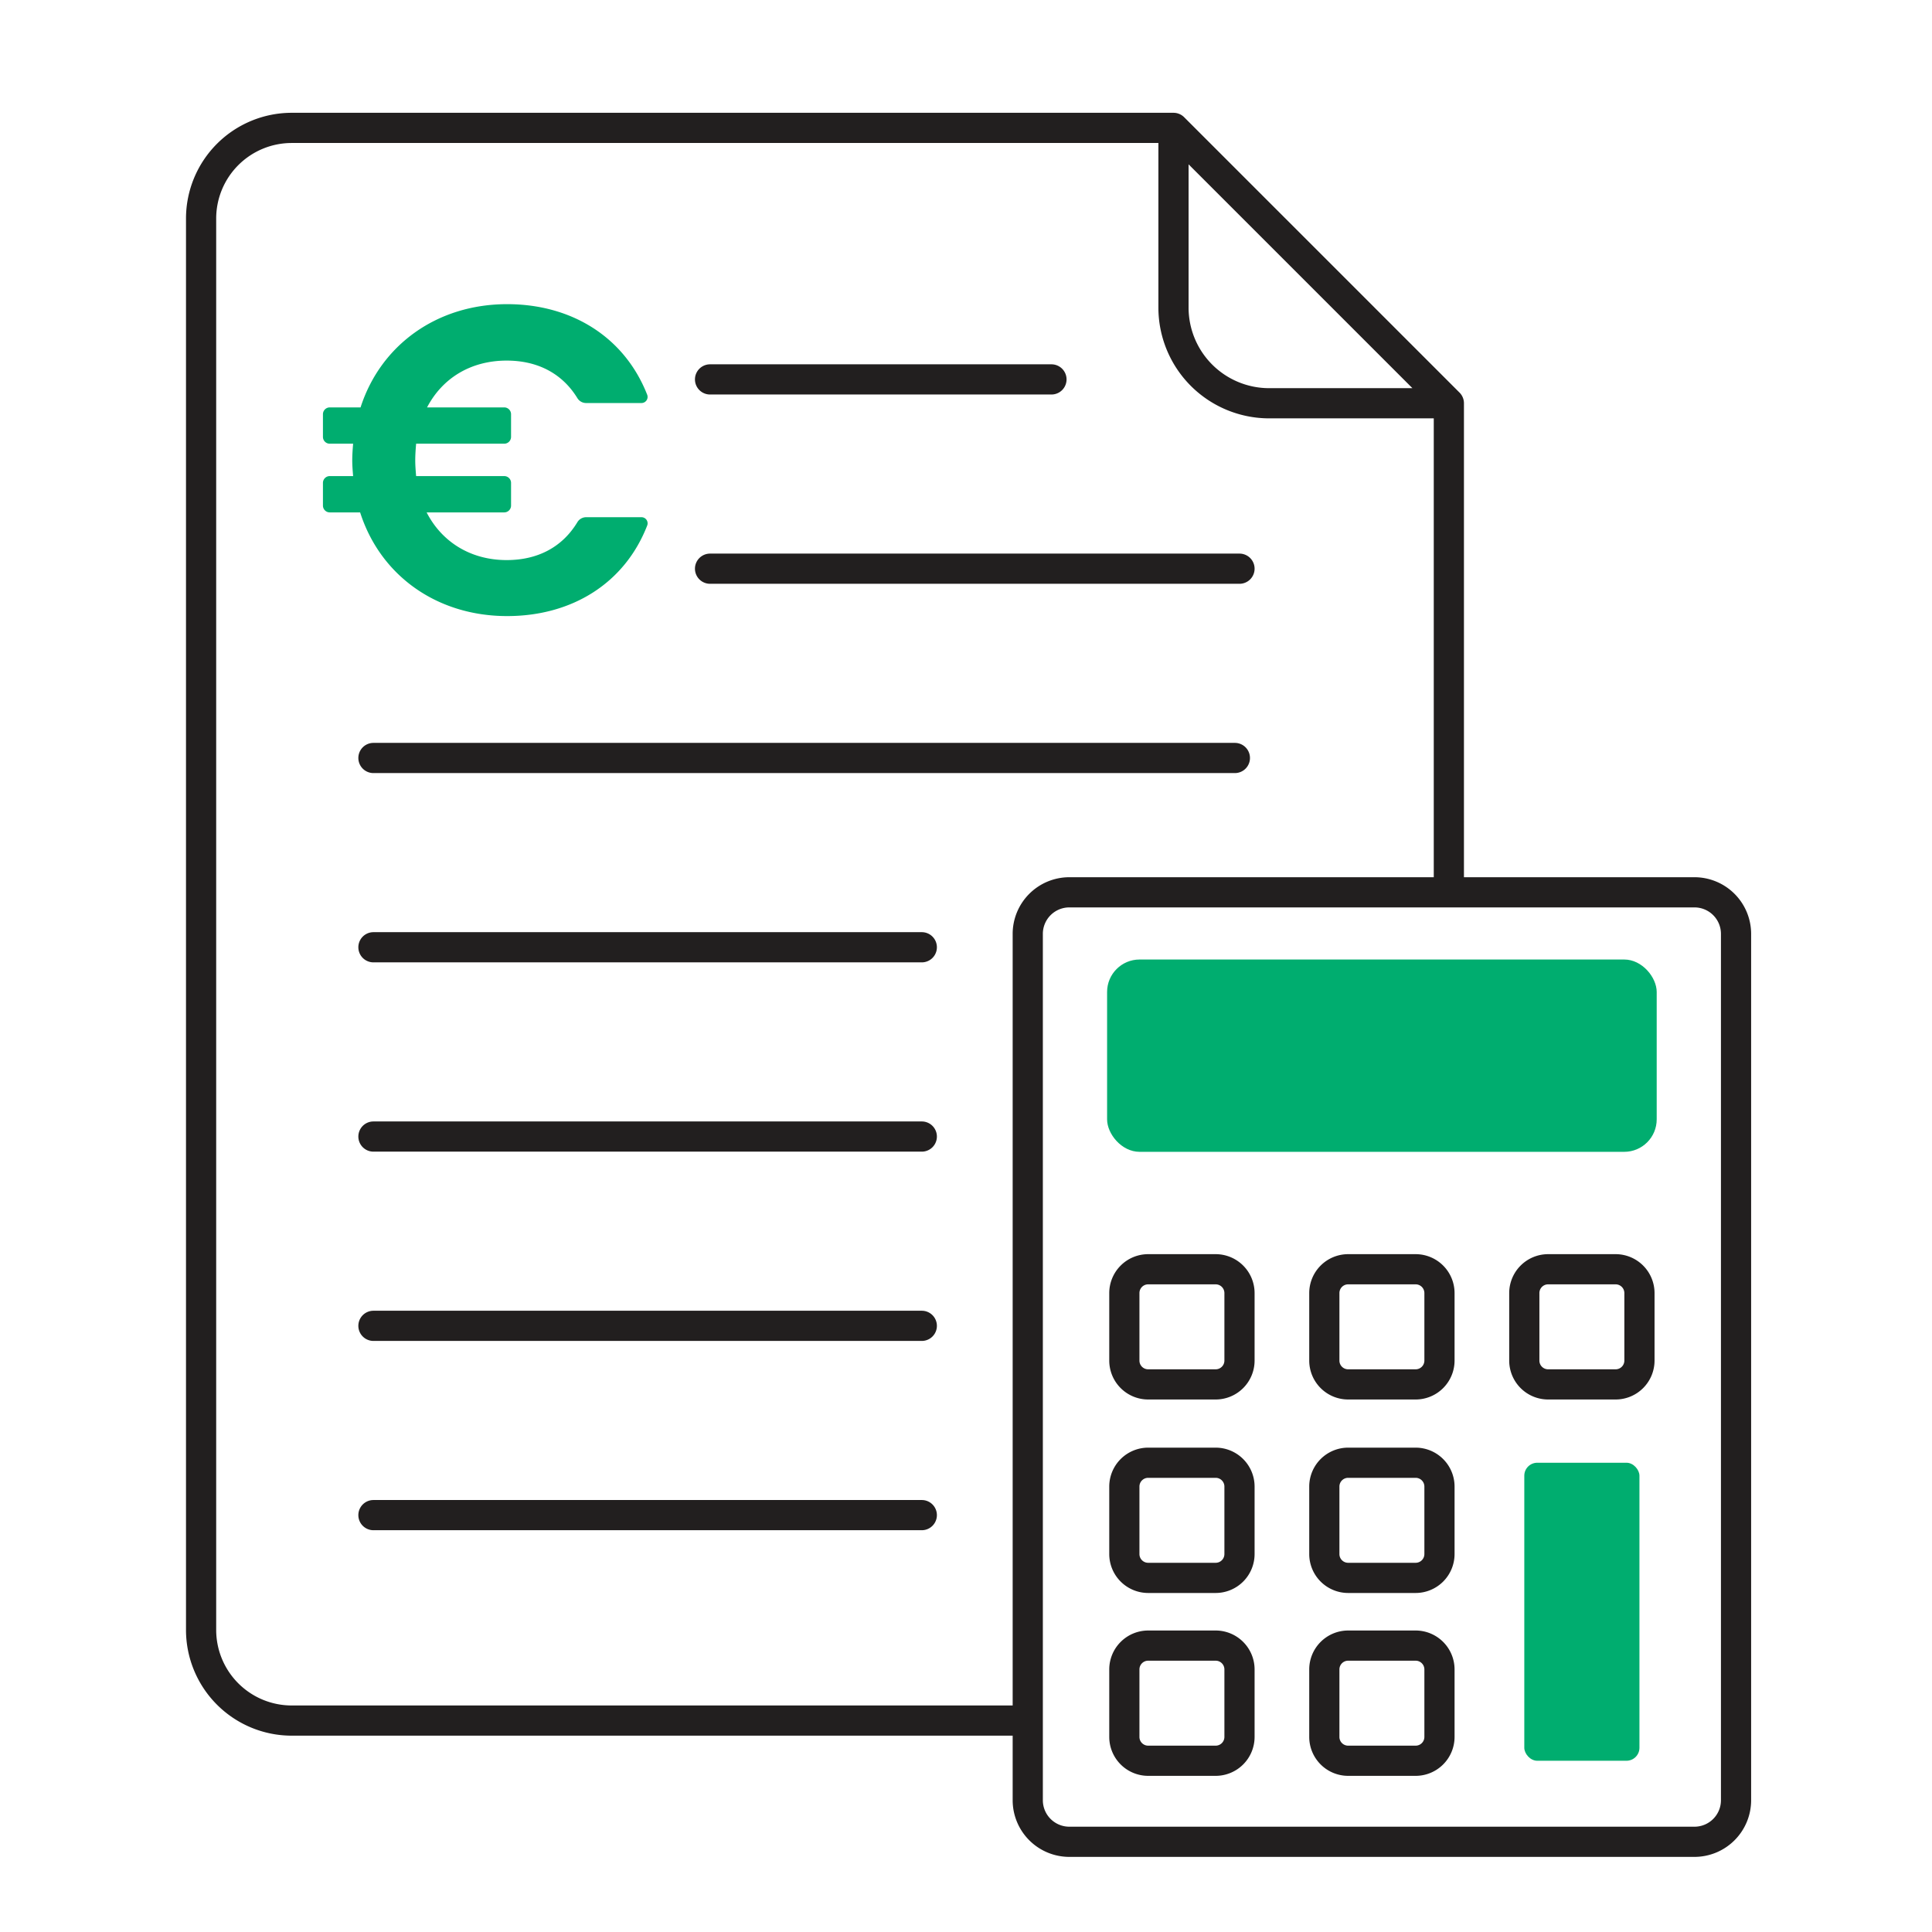
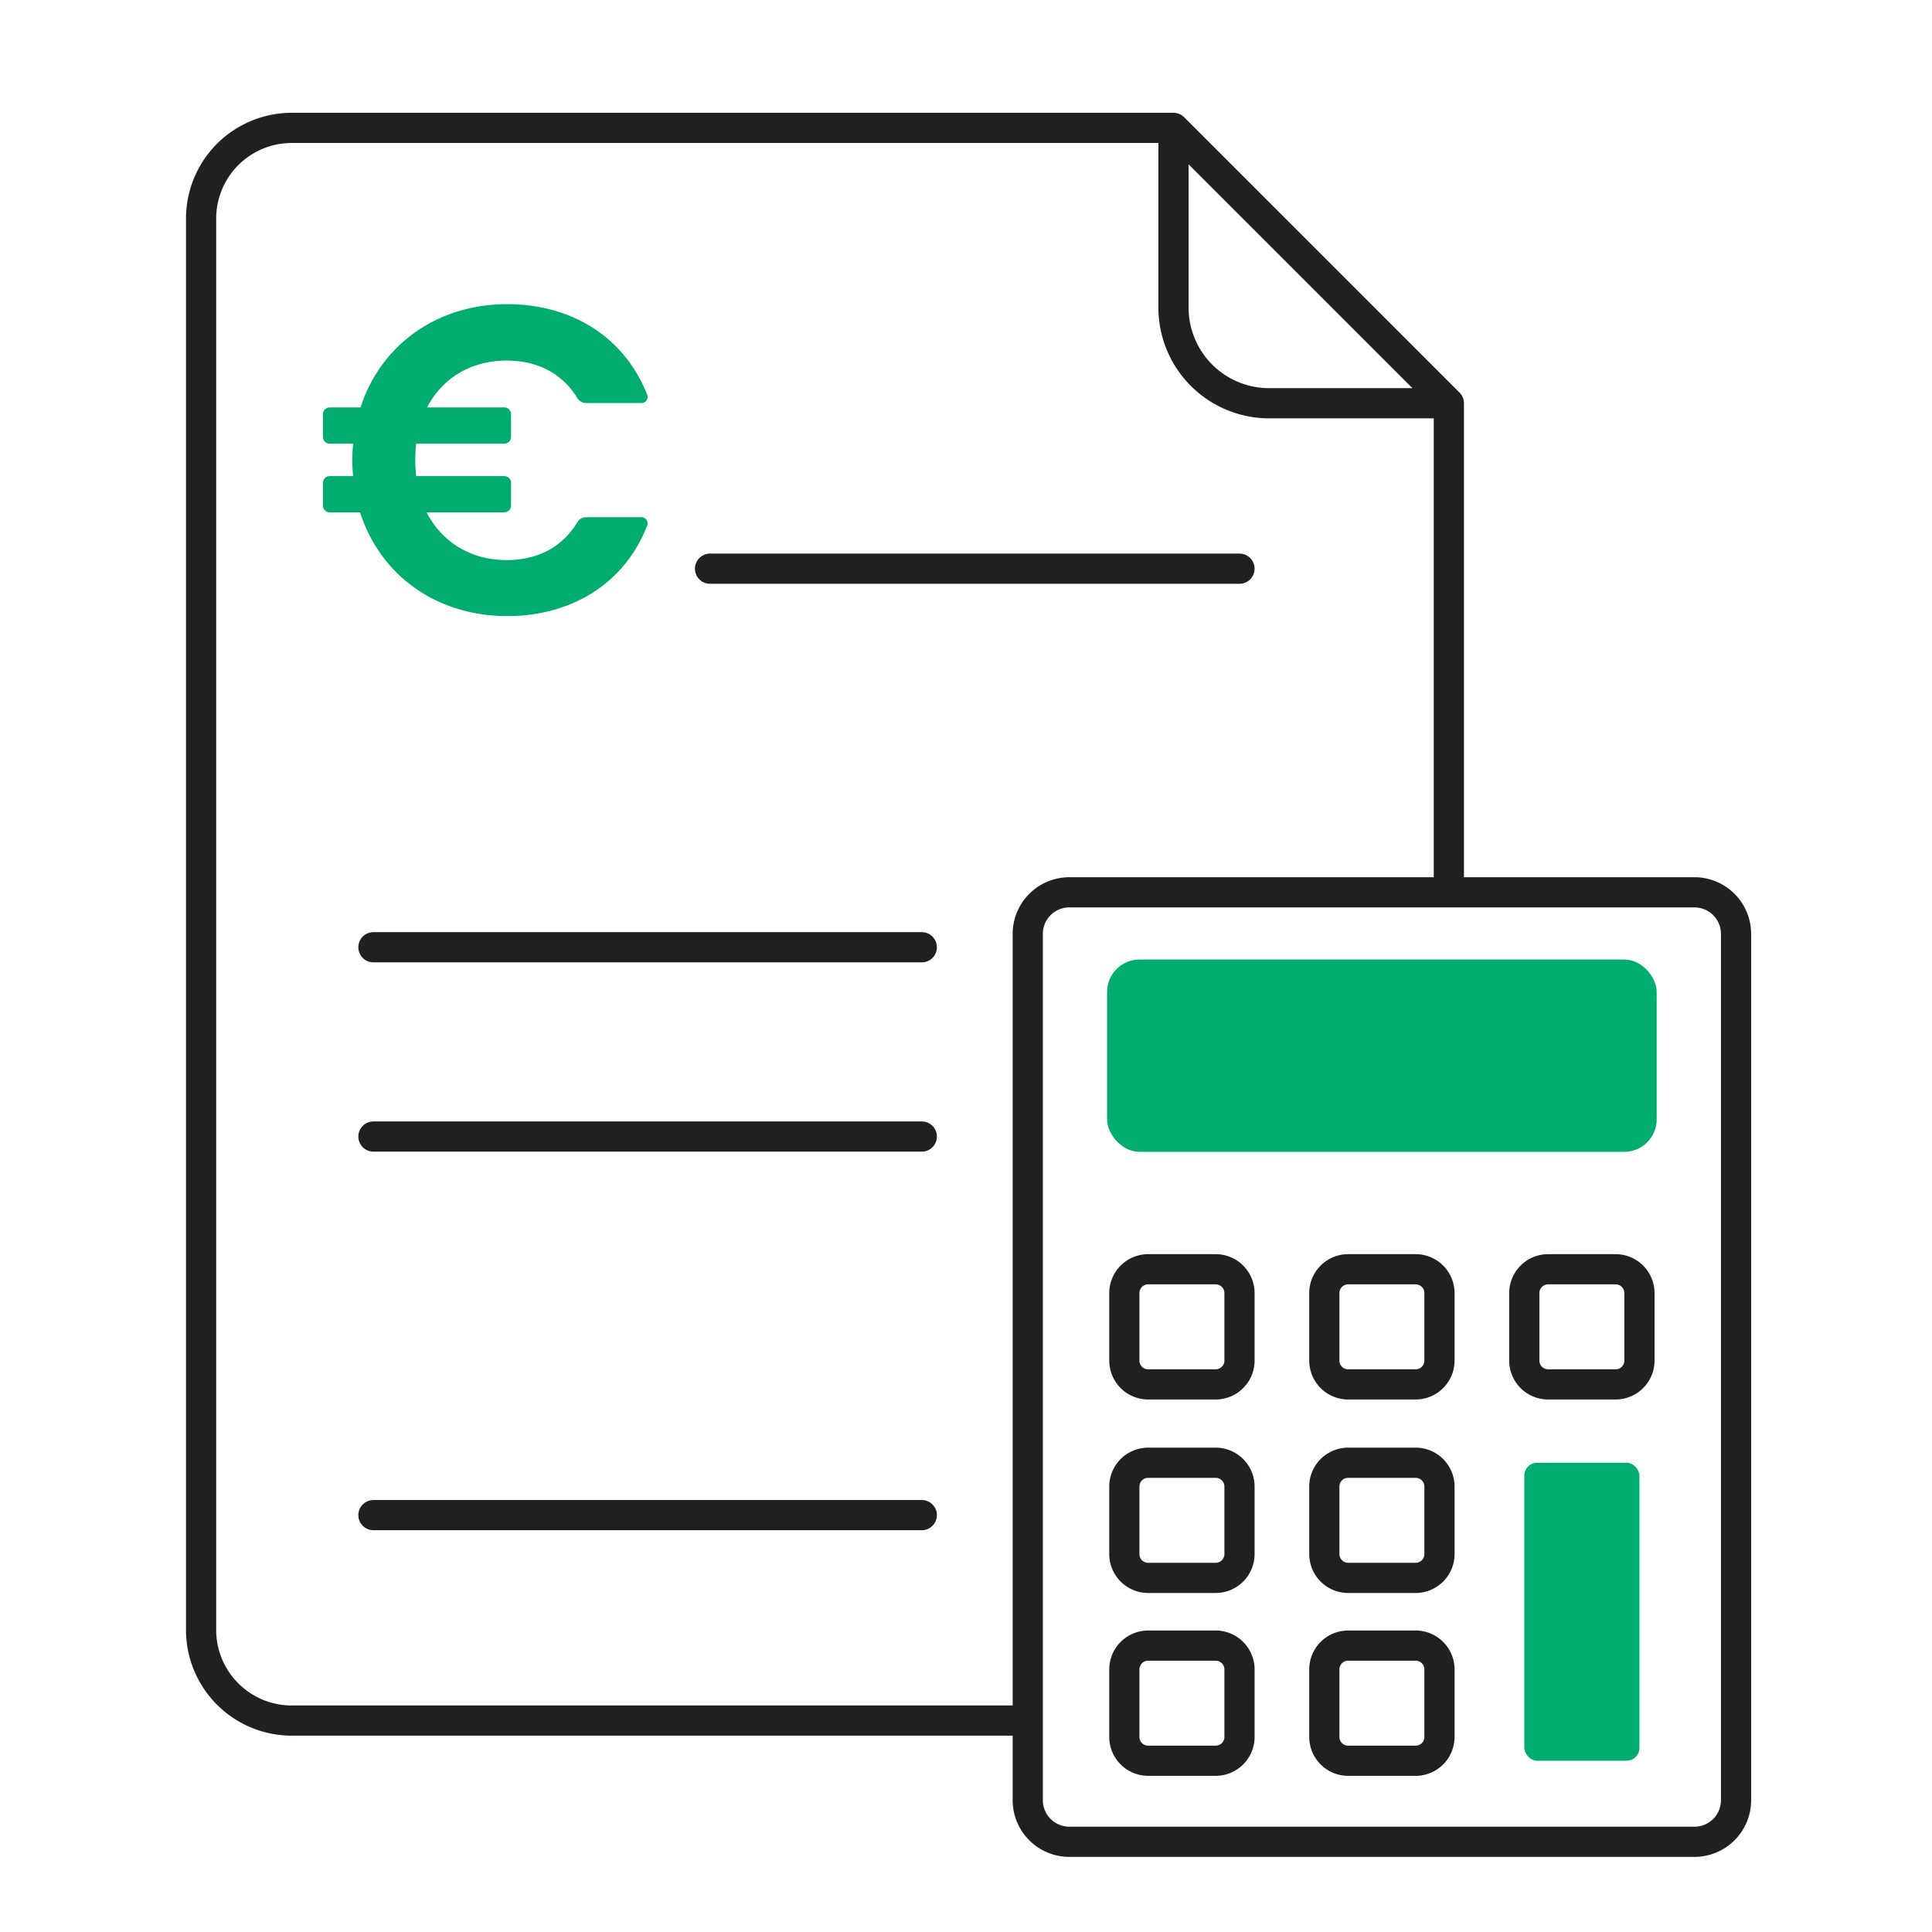
<svg xmlns="http://www.w3.org/2000/svg" id="Layer_1" data-name="Layer 1" viewBox="0 0 512 512">
  <defs>
    <style>.cls-1{fill:#00ad6f;}.cls-2{fill:#221f1f;}</style>
  </defs>
  <title>Icon</title>
  <rect class="cls-1" x="293.392" y="254.281" width="145.651" height="50.966" rx="8.602" />
  <rect class="cls-1" x="403.955" y="387.641" width="30.516" height="78.977" rx="3.439" />
  <path class="cls-1" d="M93.582,117.588H87.394a1.811,1.811,0,0,1-1.811-1.811v-6a1.811,1.811,0,0,1,1.811-1.811h8.159c5.333-16.578,20.289-27.36,38.838-27.36,17.159,0,31.146,8.773,37.118,23.999a1.619,1.619,0,0,1-1.511,2.202H155.325a2.716,2.716,0,0,1-2.314-1.298c-4.029-6.568-10.563-9.948-18.736-9.948-9.506,0-17.042,4.637-21.1,12.404h20.448a1.811,1.811,0,0,1,1.811,1.811v6a1.811,1.811,0,0,1-1.811,1.811H110.277c-.116,1.391-.232,2.898-.232,4.406,0,1.391.116,2.783.232,4.174h23.347a1.811,1.811,0,0,1,1.811,1.811V133.979a1.811,1.811,0,0,1-1.811,1.811H113.059c4.058,7.884,11.71,12.637,21.216,12.637,8.175,0,14.71-3.382,18.739-10.048a2.716,2.716,0,0,1,2.323-1.313H170.004a1.62,1.62,0,0,1,1.512,2.199c-5.968,15.327-19.96,24.002-37.125,24.002-18.666,0-33.621-10.782-38.954-27.477H87.394a1.811,1.811,0,0,1-1.811-1.811v-6.001a1.811,1.811,0,0,1,1.811-1.811H93.582c-.116-1.391-.232-2.783-.232-4.174C93.35,120.486,93.466,118.979,93.582,117.588Z" />
  <path class="cls-2" d="M77.292,459.969H268.366v17.117a15.026,15.026,0,0,0,15.008,15.008H449.061a15.026,15.026,0,0,0,15.008-15.008V247.481a15.026,15.026,0,0,0-15.008-15.008H387.962V106.904c0-.084-.001-.168-.006-.252a3.985,3.985,0,0,0-.989-2.424l-.003-.003-.003-.004-.004-.004-.003-.003-.007-.007q-.075-.085-.156-.166L313.824,31.074a3.987,3.987,0,0,0-2.825-1.181H77.292a28.031,28.031,0,0,0-28,28v374.075A28.031,28.031,0,0,0,77.292,459.969ZM449.061,240.473a7.016,7.016,0,0,1,7.008,7.008V477.086a7.016,7.016,0,0,1-7.008,7.008H283.374a7.016,7.016,0,0,1-7.008-7.008V247.481a7.016,7.016,0,0,1,7.008-7.008ZM314.987,43.55l59.318,59.318H336.318A21.355,21.355,0,0,1,314.987,81.538ZM57.292,57.894a20.023,20.023,0,0,1,20-20H306.987V81.538a29.364,29.364,0,0,0,29.331,29.331h43.644V232.473H283.374a15.026,15.026,0,0,0-15.008,15.008v204.487H77.292a20.023,20.023,0,0,1-20-20Z" />
  <path class="cls-2" d="M304.275,370.881h17.892A10.323,10.323,0,0,0,332.479,360.57V342.678a10.323,10.323,0,0,0-10.312-10.312H304.275a10.324,10.324,0,0,0-10.312,10.312v17.892A10.323,10.323,0,0,0,304.275,370.881Zm-2.312-28.204a2.315,2.315,0,0,1,2.312-2.312h17.892a2.314,2.314,0,0,1,2.312,2.312v17.892a2.314,2.314,0,0,1-2.312,2.312H304.275a2.314,2.314,0,0,1-2.312-2.312Z" />
  <path class="cls-2" d="M357.271,370.881h17.892a10.323,10.323,0,0,0,10.312-10.312V342.678a10.324,10.324,0,0,0-10.312-10.312H357.271a10.324,10.324,0,0,0-10.312,10.312v17.892A10.323,10.323,0,0,0,357.271,370.881Zm-2.312-28.204a2.315,2.315,0,0,1,2.312-2.312h17.892a2.315,2.315,0,0,1,2.312,2.312v17.892a2.314,2.314,0,0,1-2.312,2.312H357.271a2.314,2.314,0,0,1-2.312-2.312Z" />
  <path class="cls-2" d="M410.267,370.881h17.892a10.323,10.323,0,0,0,10.312-10.312V342.678a10.323,10.323,0,0,0-10.312-10.312H410.267a10.324,10.324,0,0,0-10.312,10.312v17.892A10.323,10.323,0,0,0,410.267,370.881Zm-2.312-28.204a2.315,2.315,0,0,1,2.312-2.312h17.892a2.314,2.314,0,0,1,2.312,2.312v17.892a2.314,2.314,0,0,1-2.312,2.312H410.267a2.314,2.314,0,0,1-2.312-2.312Z" />
  <path class="cls-2" d="M304.275,422.156h17.892A10.323,10.323,0,0,0,332.479,411.845V393.953a10.323,10.323,0,0,0-10.312-10.312H304.275a10.324,10.324,0,0,0-10.312,10.312v17.892A10.323,10.323,0,0,0,304.275,422.156Zm-2.312-28.204a2.315,2.315,0,0,1,2.312-2.312h17.892a2.314,2.314,0,0,1,2.312,2.312v17.892a2.314,2.314,0,0,1-2.312,2.312H304.275a2.314,2.314,0,0,1-2.312-2.312Z" />
  <path class="cls-2" d="M357.271,422.156h17.892a10.323,10.323,0,0,0,10.312-10.312V393.953a10.324,10.324,0,0,0-10.312-10.312H357.271a10.324,10.324,0,0,0-10.312,10.312v17.892A10.323,10.323,0,0,0,357.271,422.156Zm-2.312-28.204a2.315,2.315,0,0,1,2.312-2.312h17.892a2.315,2.315,0,0,1,2.312,2.312v17.892a2.314,2.314,0,0,1-2.312,2.312H357.271a2.314,2.314,0,0,1-2.312-2.312Z" />
  <path class="cls-2" d="M304.275,470.618h17.892a10.323,10.323,0,0,0,10.312-10.312v-17.892a10.323,10.323,0,0,0-10.312-10.312H304.275a10.324,10.324,0,0,0-10.312,10.312v17.892A10.324,10.324,0,0,0,304.275,470.618Zm-2.312-28.204a2.315,2.315,0,0,1,2.312-2.312h17.892a2.314,2.314,0,0,1,2.312,2.312v17.892a2.314,2.314,0,0,1-2.312,2.312H304.275a2.315,2.315,0,0,1-2.312-2.312Z" />
  <path class="cls-2" d="M357.271,470.618h17.892a10.324,10.324,0,0,0,10.312-10.312v-17.892a10.324,10.324,0,0,0-10.312-10.312H357.271a10.324,10.324,0,0,0-10.312,10.312v17.892A10.324,10.324,0,0,0,357.271,470.618Zm-2.312-28.204a2.315,2.315,0,0,1,2.312-2.312h17.892a2.315,2.315,0,0,1,2.312,2.312v17.892a2.315,2.315,0,0,1-2.312,2.312H357.271a2.315,2.315,0,0,1-2.312-2.312Z" />
-   <path class="cls-2" d="M98.967,204.874H327.255a4,4,0,0,0,0-8H98.967a4,4,0,1,0,0,8Z" />
  <path class="cls-2" d="M188.172,154.711H328.479a4,4,0,0,0,0-8H188.172a4,4,0,1,0,0,8Z" />
  <path class="cls-2" d="M98.967,405.523H244.286a4,4,0,0,0,0-8H98.967a4,4,0,1,0,0,8Z" />
-   <path class="cls-2" d="M98.967,355.361H244.286a4,4,0,0,0,0-8H98.967a4,4,0,1,0,0,8Z" />
  <path class="cls-2" d="M98.967,305.198H244.286a4,4,0,0,0,0-8H98.967a4,4,0,1,0,0,8Z" />
  <path class="cls-2" d="M98.967,255.036H244.286a4,4,0,0,0,0-8H98.967a4,4,0,1,0,0,8Z" />
-   <path class="cls-2" d="M188.172,104.549H278.647a4,4,0,0,0,0-8H188.172a4,4,0,0,0,0,8Z" />
</svg>